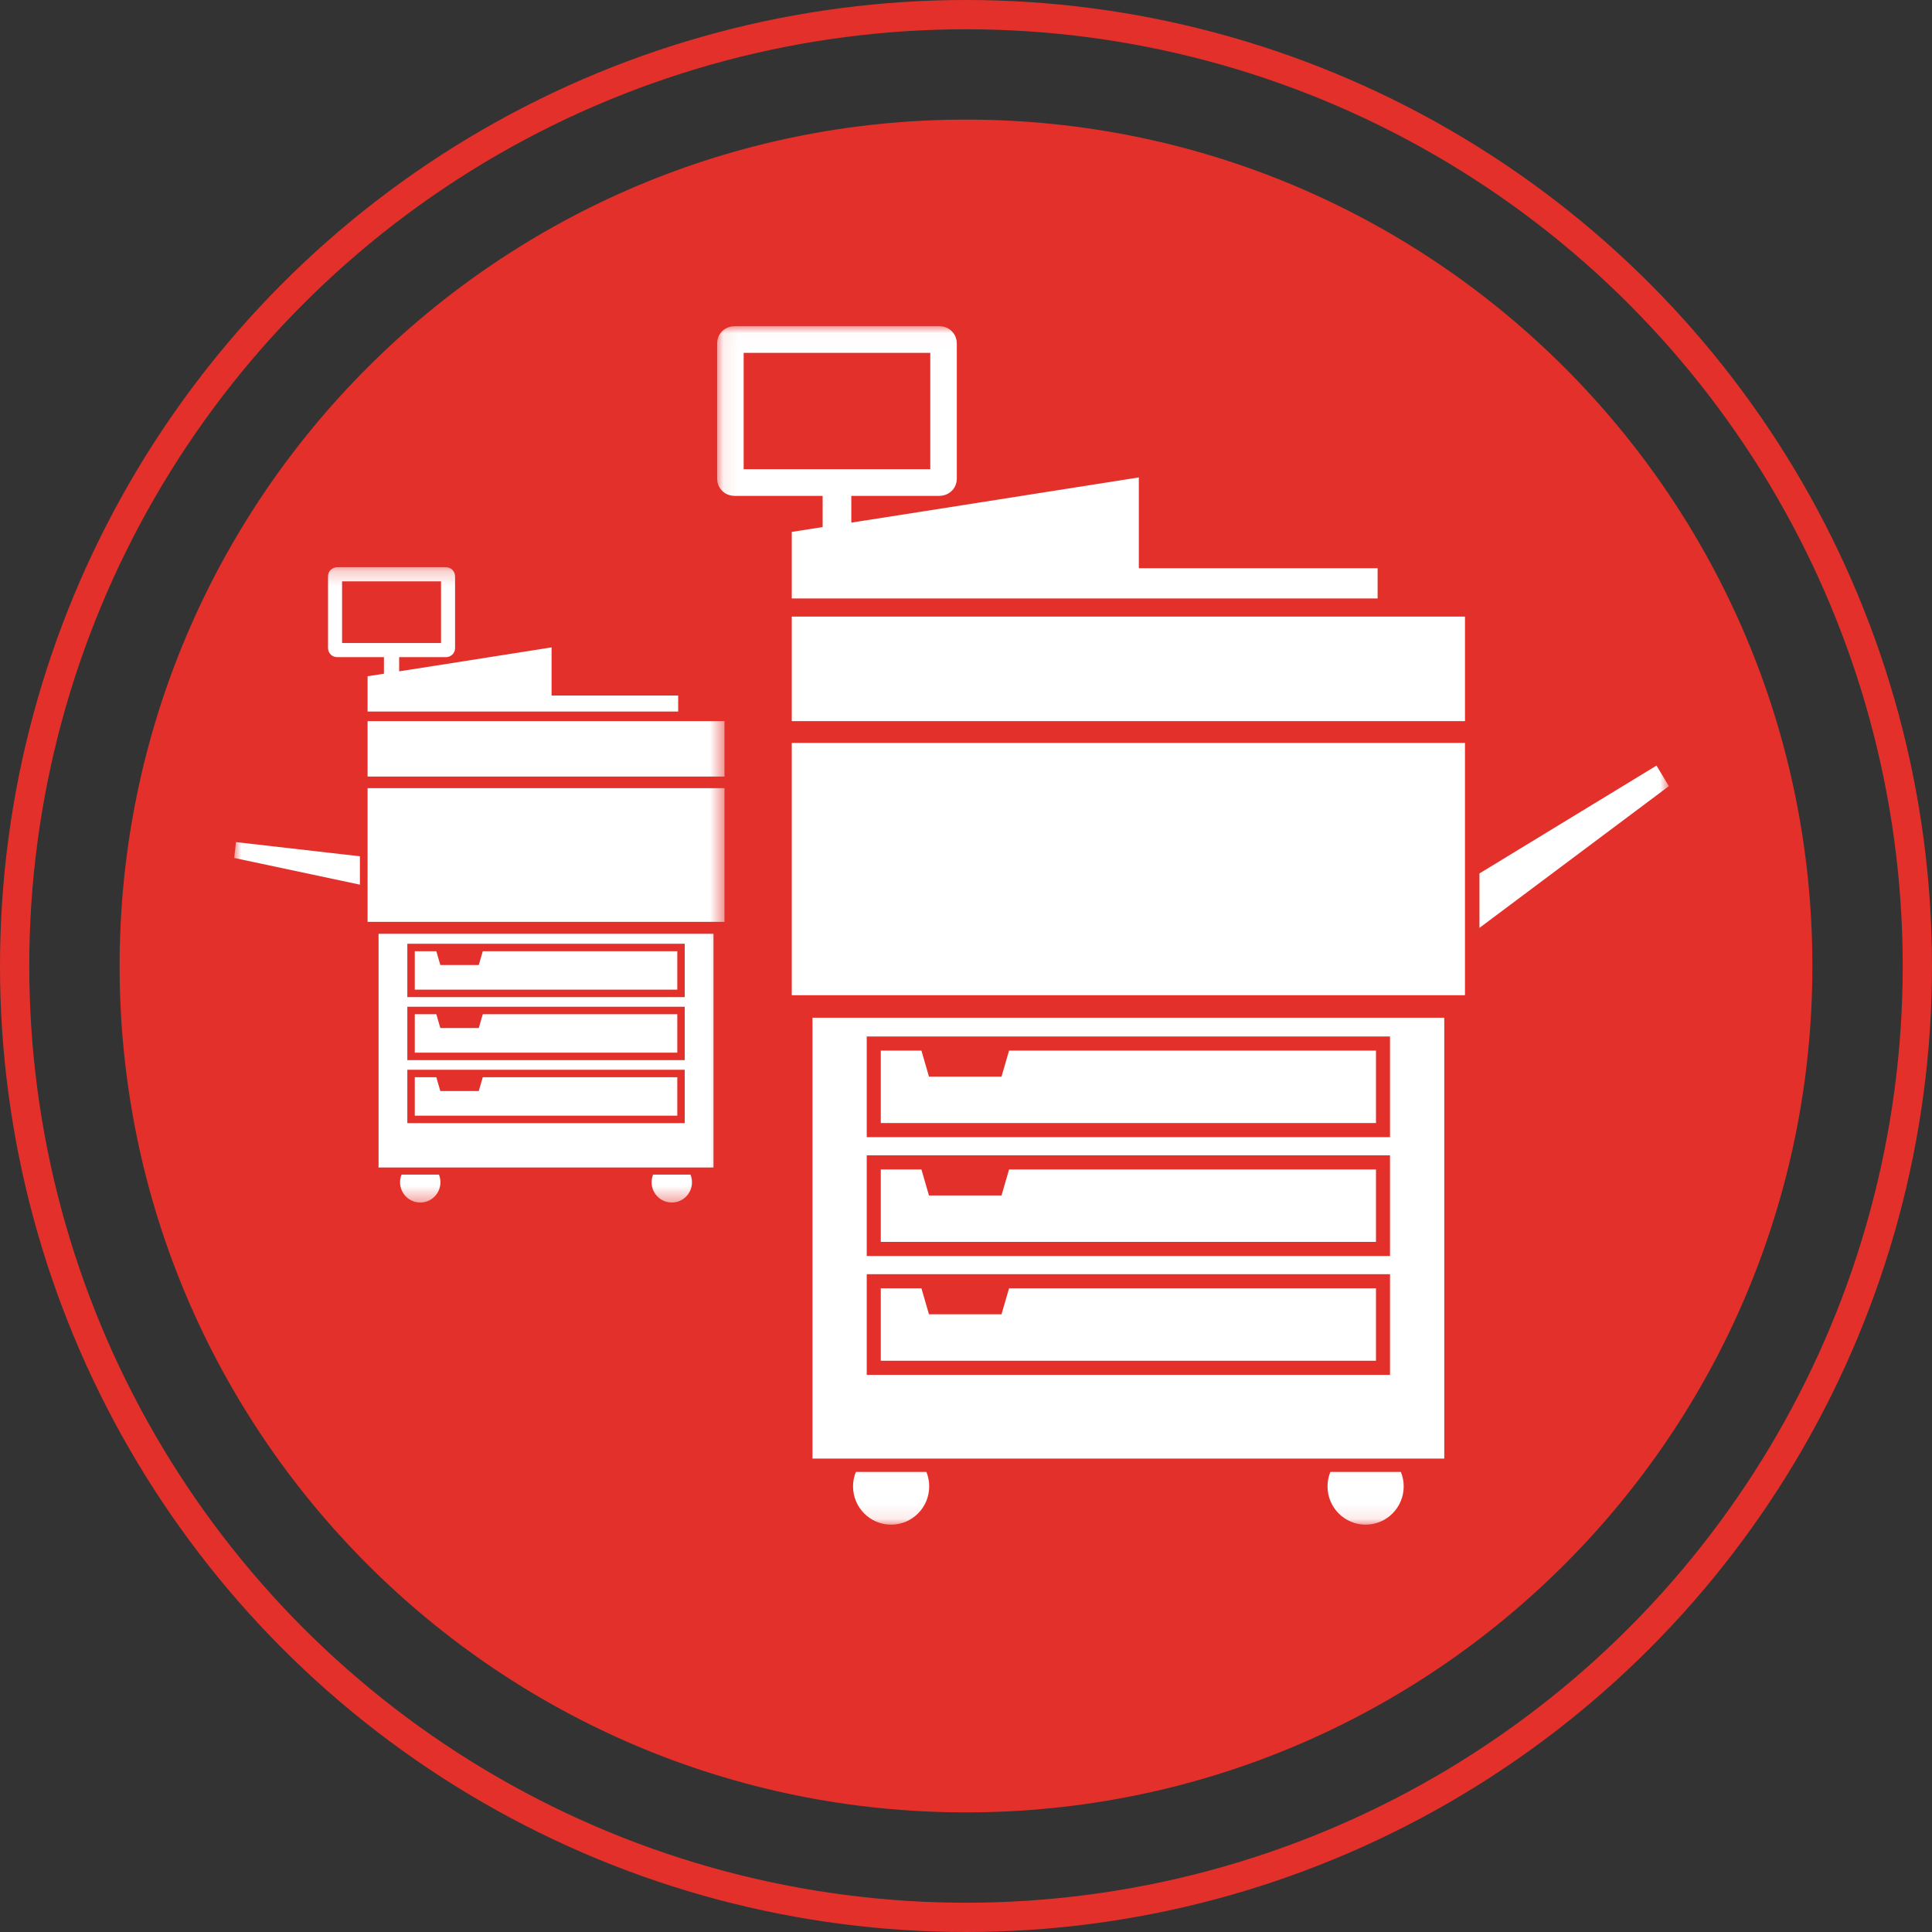
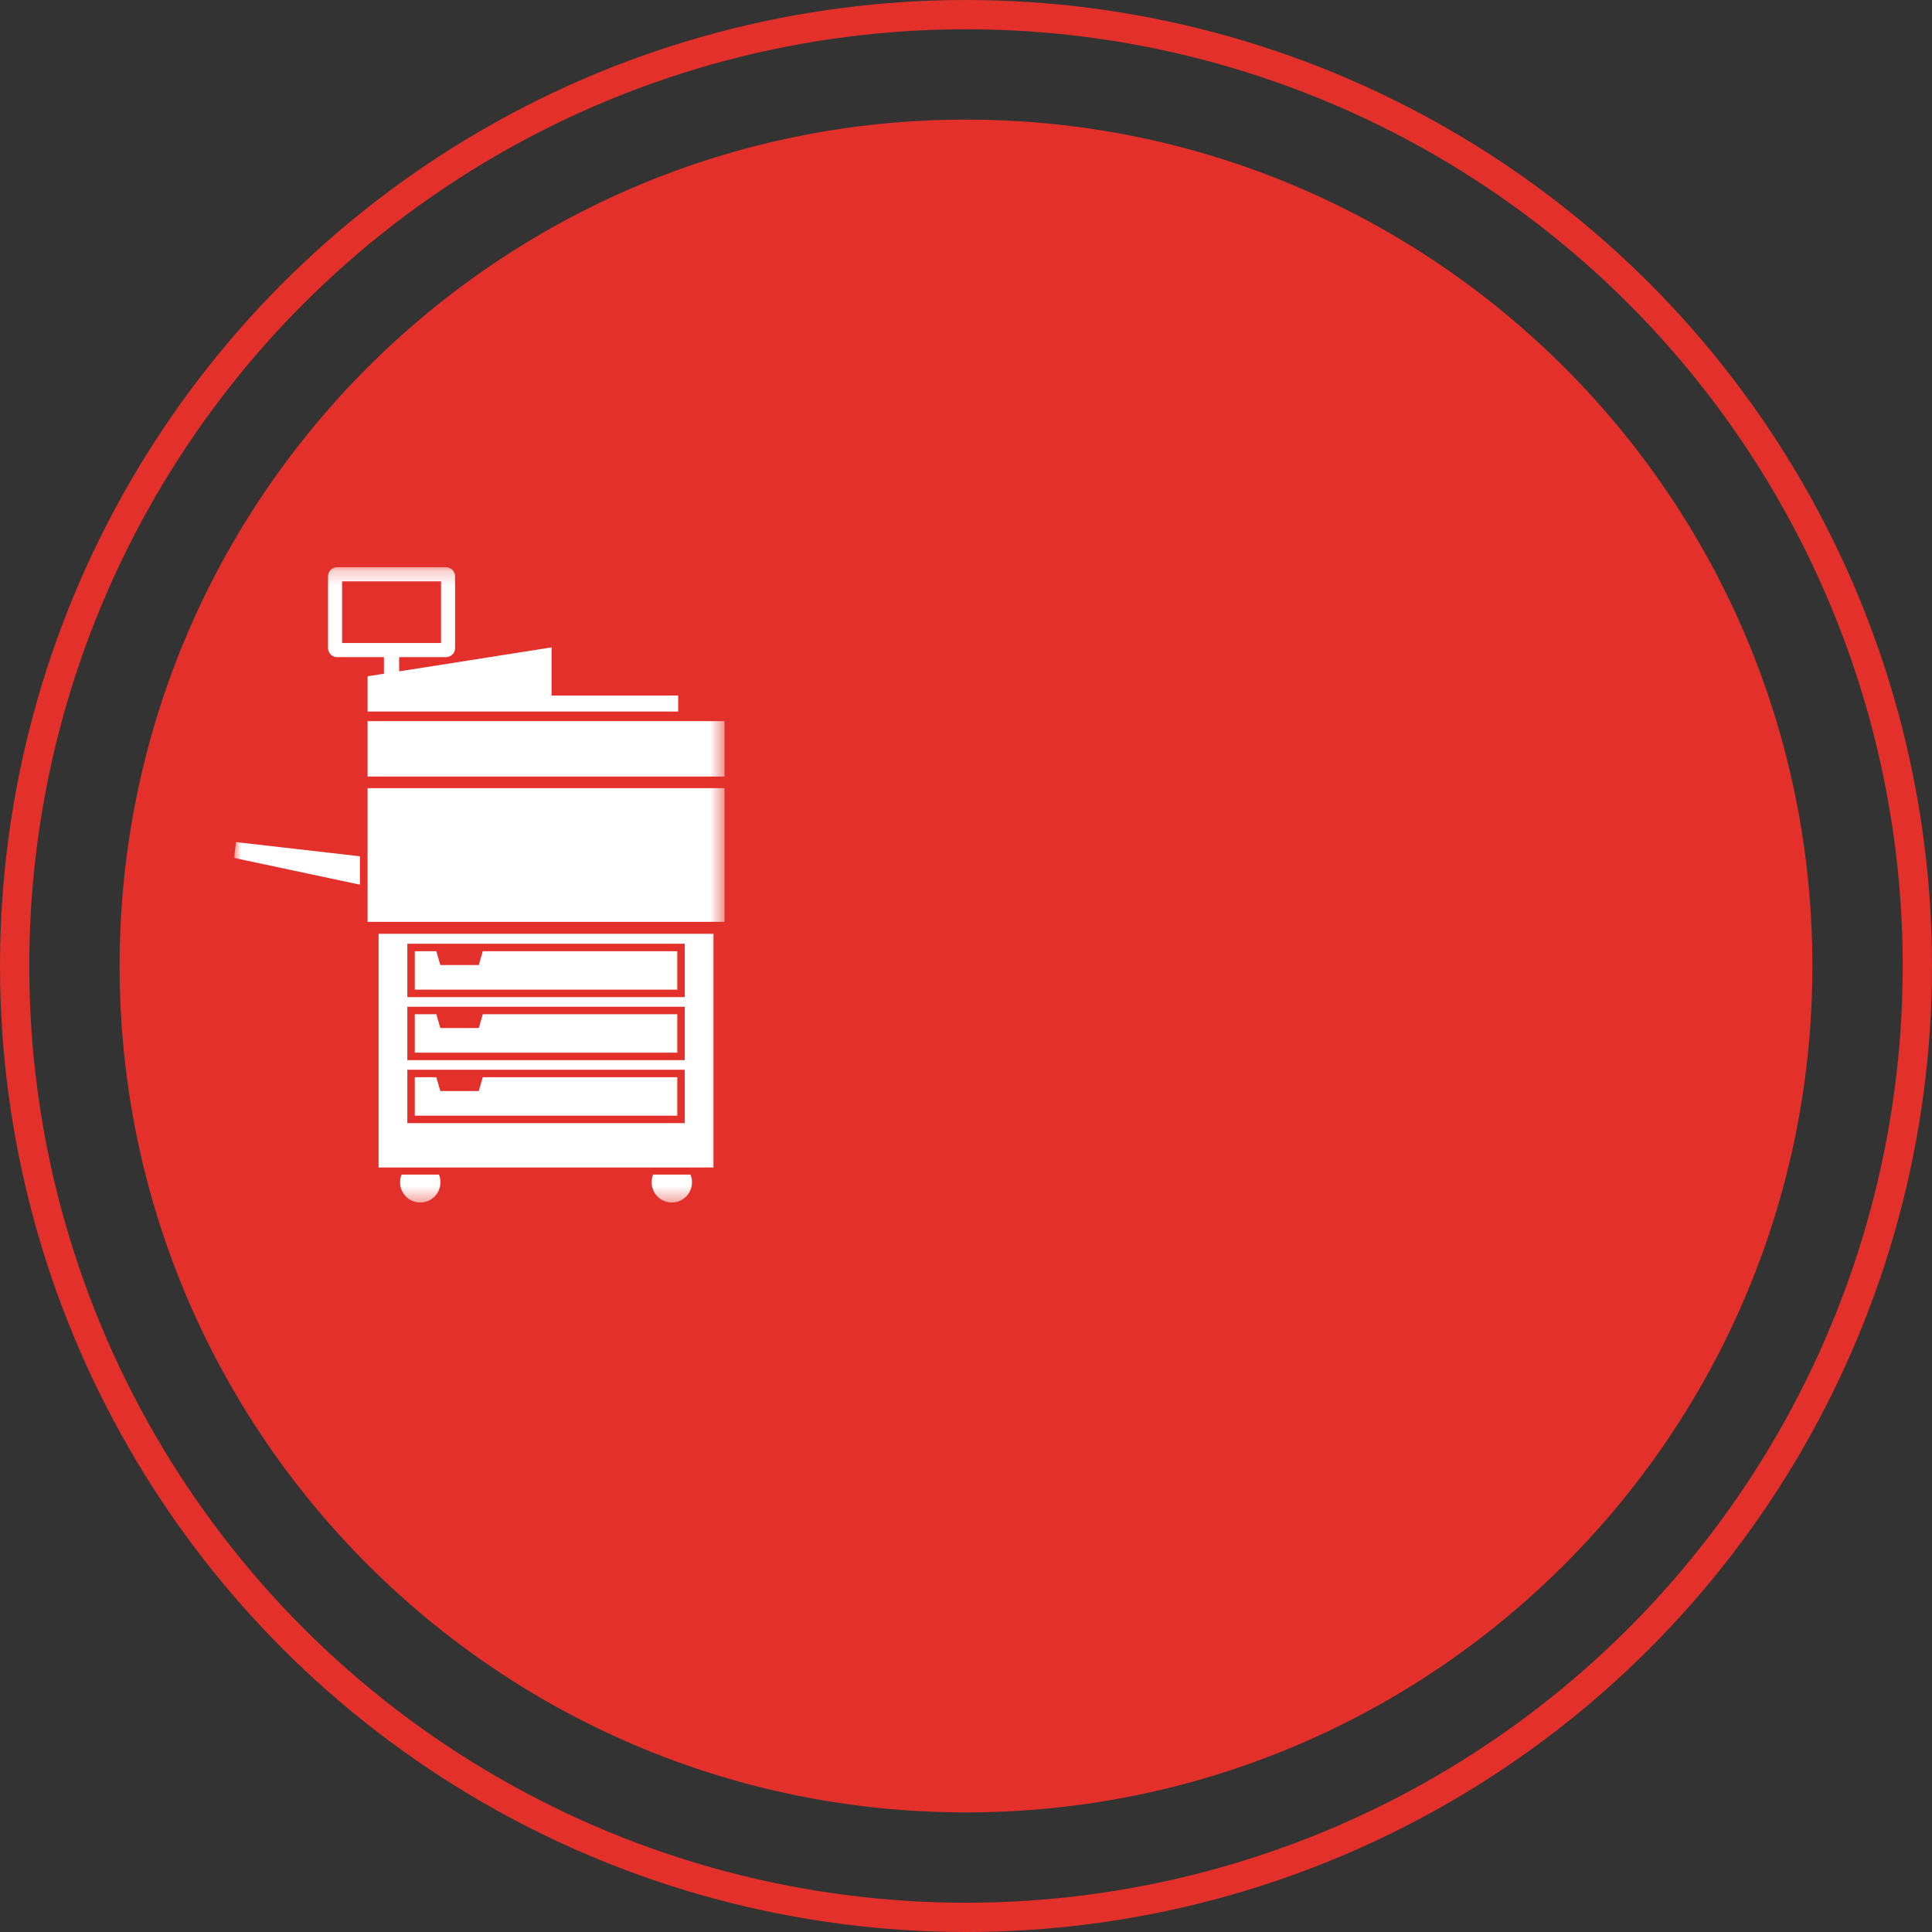
<svg xmlns="http://www.w3.org/2000/svg" xmlns:xlink="http://www.w3.org/1999/xlink" width="132px" height="132px" viewBox="0 0 132 132">
  <rect x="0" y="0" width="132" height="132" fill="#333333" stroke="none" />
  <defs>
    <polygon id="path-1" points="0.078 81.901 65.104 81.901 65.104 0.016 0.078 0.016 0.078 81.901" />
    <polygon id="path-3" points="0 0.218 0 43.627 33.498 43.627 33.498 0.218 7.69192281e-21 0.218" />
  </defs>
  <g id="0-HOME" stroke="none" stroke-width="1" fill="none" fill-rule="evenodd">
    <g id="picto3" transform="translate(1, 1)">
      <g id="Group-8-Copy-7">
        <circle id="Oval-2-Copy-4" stroke="#E4302A" stroke-width="2" cx="65" cy="65" r="65" />
        <path d="M65,122.828 C96.937,122.828 122.828,96.937 122.828,65 C122.828,33.063 96.937,7.172 65,7.172 C33.063,7.172 7.172,33.063 7.172,65 C7.172,96.937 33.063,122.828 65,122.828 Z" id="Oval-2-Copy-2" fill="#E4302A" />
      </g>
      <g id="Page-1-Copy-2" transform="translate(15, 21)">
        <g id="Group-3" transform="translate(32.919, 0.269)">
          <mask id="mask-2" fill="white">
            <use xlink:href="#path-1" />
          </mask>
          <g id="Clip-2" />
-           <path d="M64.258,30.038 L65.104,31.443 L52.162,41.126 L52.162,37.406 L64.258,30.038 Z M20.023,49.511 L19.507,51.288 L14.551,51.288 L14.036,49.511 L11.259,49.511 L11.259,54.461 L45.092,54.461 L45.092,49.511 L20.023,49.511 Z M10.779,56.666 L45.571,56.666 L46.051,56.666 L46.051,57.149 L46.051,63.064 L46.051,63.546 L45.571,63.546 L10.779,63.546 L10.299,63.546 L10.299,63.064 L10.299,57.149 L10.299,56.666 L10.779,56.666 Z M10.779,64.786 L45.571,64.786 L46.051,64.786 L46.051,65.269 L46.051,71.184 L46.051,71.666 L45.571,71.666 L10.779,71.666 L10.299,71.666 L10.299,71.184 L10.299,65.269 L10.299,64.786 L10.779,64.786 Z M10.779,48.546 L45.571,48.546 L46.051,48.546 L46.051,49.028 L46.051,54.944 L46.051,55.426 L45.571,55.426 L10.779,55.426 L10.299,55.426 L10.299,54.944 L10.299,49.028 L10.299,48.546 L10.779,48.546 Z M6.592,77.385 L49.758,77.385 L49.758,47.266 L6.592,47.266 L6.592,77.385 Z M20.023,57.632 L19.507,59.408 L14.551,59.408 L14.036,57.632 L11.259,57.632 L11.259,62.581 L45.092,62.581 L45.092,57.632 L20.023,57.632 Z M20.023,65.751 L19.507,67.528 L14.551,67.528 L14.036,65.751 L11.259,65.751 L11.259,70.702 L45.092,70.702 L45.092,65.751 L20.023,65.751 Z M5.177,45.728 L51.172,45.728 L51.172,28.491 L5.177,28.491 L5.177,45.728 Z M46.794,78.299 C46.917,78.603 46.986,78.936 46.986,79.285 C46.986,80.729 45.821,81.901 44.383,81.901 C42.947,81.901 41.782,80.729 41.782,79.285 C41.782,78.936 41.851,78.603 41.973,78.299 L46.794,78.299 Z M14.376,78.299 C14.498,78.603 14.567,78.936 14.567,79.285 C14.567,80.729 13.402,81.901 11.965,81.901 C10.529,81.901 9.363,80.729 9.363,79.285 C9.363,78.936 9.433,78.603 9.555,78.299 L14.376,78.299 Z M5.177,27.001 L51.173,27.001 L51.173,19.858 L8.438,19.858 L5.177,19.858 L5.177,27.001 Z M10.955,18.619 L13.963,18.619 L45.204,18.619 L45.204,16.553 L28.889,16.553 L28.889,10.35 L13.869,12.714 L9.245,13.437 L9.245,11.61 L15.28,11.61 L15.284,11.61 L15.295,11.607 C15.594,11.602 15.874,11.483 16.078,11.295 L16.085,11.292 C16.3,11.091 16.439,10.808 16.449,10.49 L16.453,10.462 L16.453,10.455 L16.453,1.171 L16.453,1.168 L16.449,1.157 C16.444,0.824 16.298,0.53 16.07,0.324 L16.072,0.322 C15.872,0.141 15.604,0.028 15.313,0.02 L15.288,0.016 L15.28,0.016 L1.251,0.016 L1.247,0.016 L1.236,0.02 C0.935,0.024 0.656,0.144 0.452,0.331 L0.449,0.331 C0.229,0.535 0.092,0.818 0.082,1.136 L0.078,1.164 L0.078,1.171 L0.078,10.455 L0.078,10.459 L0.082,10.47 C0.086,10.796 0.229,11.092 0.457,11.299 L0.455,11.301 C0.654,11.484 0.924,11.598 1.218,11.607 L1.243,11.61 L1.251,11.61 L7.286,11.61 L7.286,13.743 L5.177,14.072 L5.177,18.619 L10.955,18.619 Z M1.89,9.788 L14.641,9.788 L14.641,1.838 L1.89,1.838 L1.89,9.788 Z" id="Fill-1" fill="#FFFFFF" mask="url(#mask-2)" />
        </g>
        <g id="Group-6" transform="translate(0, 16.535)">
          <mask id="mask-4" fill="white">
            <use xlink:href="#path-3" />
          </mask>
          <g id="Clip-5" />
          <path d="M0.122,19 L-0,20.083 L8.59,21.907 L8.59,19.969 L0.122,19 Z M16.985,26.456 L16.711,27.398 L14.084,27.398 L13.811,26.456 L12.339,26.456 L12.339,29.08 L30.274,29.08 L30.274,26.456 L16.985,26.456 Z M12.084,30.249 L30.528,30.249 L30.783,30.249 L30.783,30.505 L30.783,33.641 L30.783,33.897 L30.528,33.897 L12.084,33.897 L11.83,33.897 L11.83,33.641 L11.83,30.505 L11.83,30.249 L12.084,30.249 Z M12.084,34.554 L30.528,34.554 L30.783,34.554 L30.783,34.81 L30.783,37.945 L30.783,38.201 L30.528,38.201 L12.084,38.201 L11.83,38.201 L11.83,37.945 L11.83,34.81 L11.83,34.554 L12.084,34.554 Z M12.084,25.945 L30.528,25.945 L30.783,25.945 L30.783,26.2 L30.783,29.336 L30.783,29.592 L30.528,29.592 L12.084,29.592 L11.83,29.592 L11.83,29.336 L11.83,26.2 L11.83,25.945 L12.084,25.945 Z M9.865,41.232 L32.748,41.232 L32.748,25.266 L9.865,25.266 L9.865,41.232 Z M16.985,30.761 L16.711,31.703 L14.084,31.703 L13.811,30.761 L12.339,30.761 L12.339,33.385 L30.274,33.385 L30.274,30.761 L16.985,30.761 Z M16.985,35.065 L16.711,36.007 L14.084,36.007 L13.811,35.065 L12.339,35.065 L12.339,37.69 L30.274,37.69 L30.274,35.065 L16.985,35.065 Z M9.115,24.45 L33.498,24.45 L33.498,15.313 L9.115,15.313 L9.115,24.45 Z M31.177,41.717 C31.242,41.878 31.278,42.055 31.278,42.24 C31.278,43.006 30.661,43.627 29.899,43.627 C29.137,43.627 28.52,43.006 28.52,42.24 C28.52,42.055 28.556,41.878 28.621,41.717 L31.177,41.717 Z M13.991,41.717 C14.056,41.878 14.092,42.055 14.092,42.24 C14.092,43.006 13.475,43.627 12.713,43.627 C11.952,43.627 11.334,43.006 11.334,42.24 C11.334,42.055 11.37,41.878 11.435,41.717 L13.991,41.717 Z M9.115,14.523 L33.498,14.523 L33.498,10.736 L10.843,10.736 L9.115,10.736 L9.115,14.523 Z M12.178,10.079 L13.772,10.079 L30.334,10.079 L30.334,8.984 L21.685,8.984 L21.685,5.696 L13.723,6.95 L11.271,7.332 L11.271,6.364 L14.47,6.364 L14.472,6.364 L14.478,6.362 C14.637,6.36 14.785,6.297 14.894,6.197 L14.897,6.196 C15.011,6.089 15.085,5.939 15.09,5.771 L15.092,5.755 L15.092,5.752 L15.092,0.83 L15.092,0.828 L15.09,0.823 C15.087,0.646 15.01,0.49 14.889,0.381 L14.89,0.38 C14.784,0.284 14.642,0.224 14.488,0.22 L14.475,0.218 L14.47,0.218 L7.033,0.218 L7.031,0.218 L7.025,0.22 C6.866,0.222 6.718,0.286 6.61,0.385 L6.608,0.385 C6.492,0.493 6.419,0.643 6.414,0.811 L6.412,0.827 L6.412,0.83 L6.412,5.752 L6.412,5.754 L6.414,5.759 C6.416,5.932 6.491,6.089 6.612,6.199 L6.611,6.2 C6.717,6.297 6.86,6.358 7.016,6.362 L7.029,6.364 L7.033,6.364 L10.232,6.364 L10.232,7.495 L9.115,7.669 L9.115,10.079 L12.178,10.079 Z M7.372,5.398 L14.132,5.398 L14.132,1.184 L7.372,1.184 L7.372,5.398 Z" id="Fill-4" fill="#FFFFFF" mask="url(#mask-4)" />
        </g>
      </g>
    </g>
  </g>
</svg>